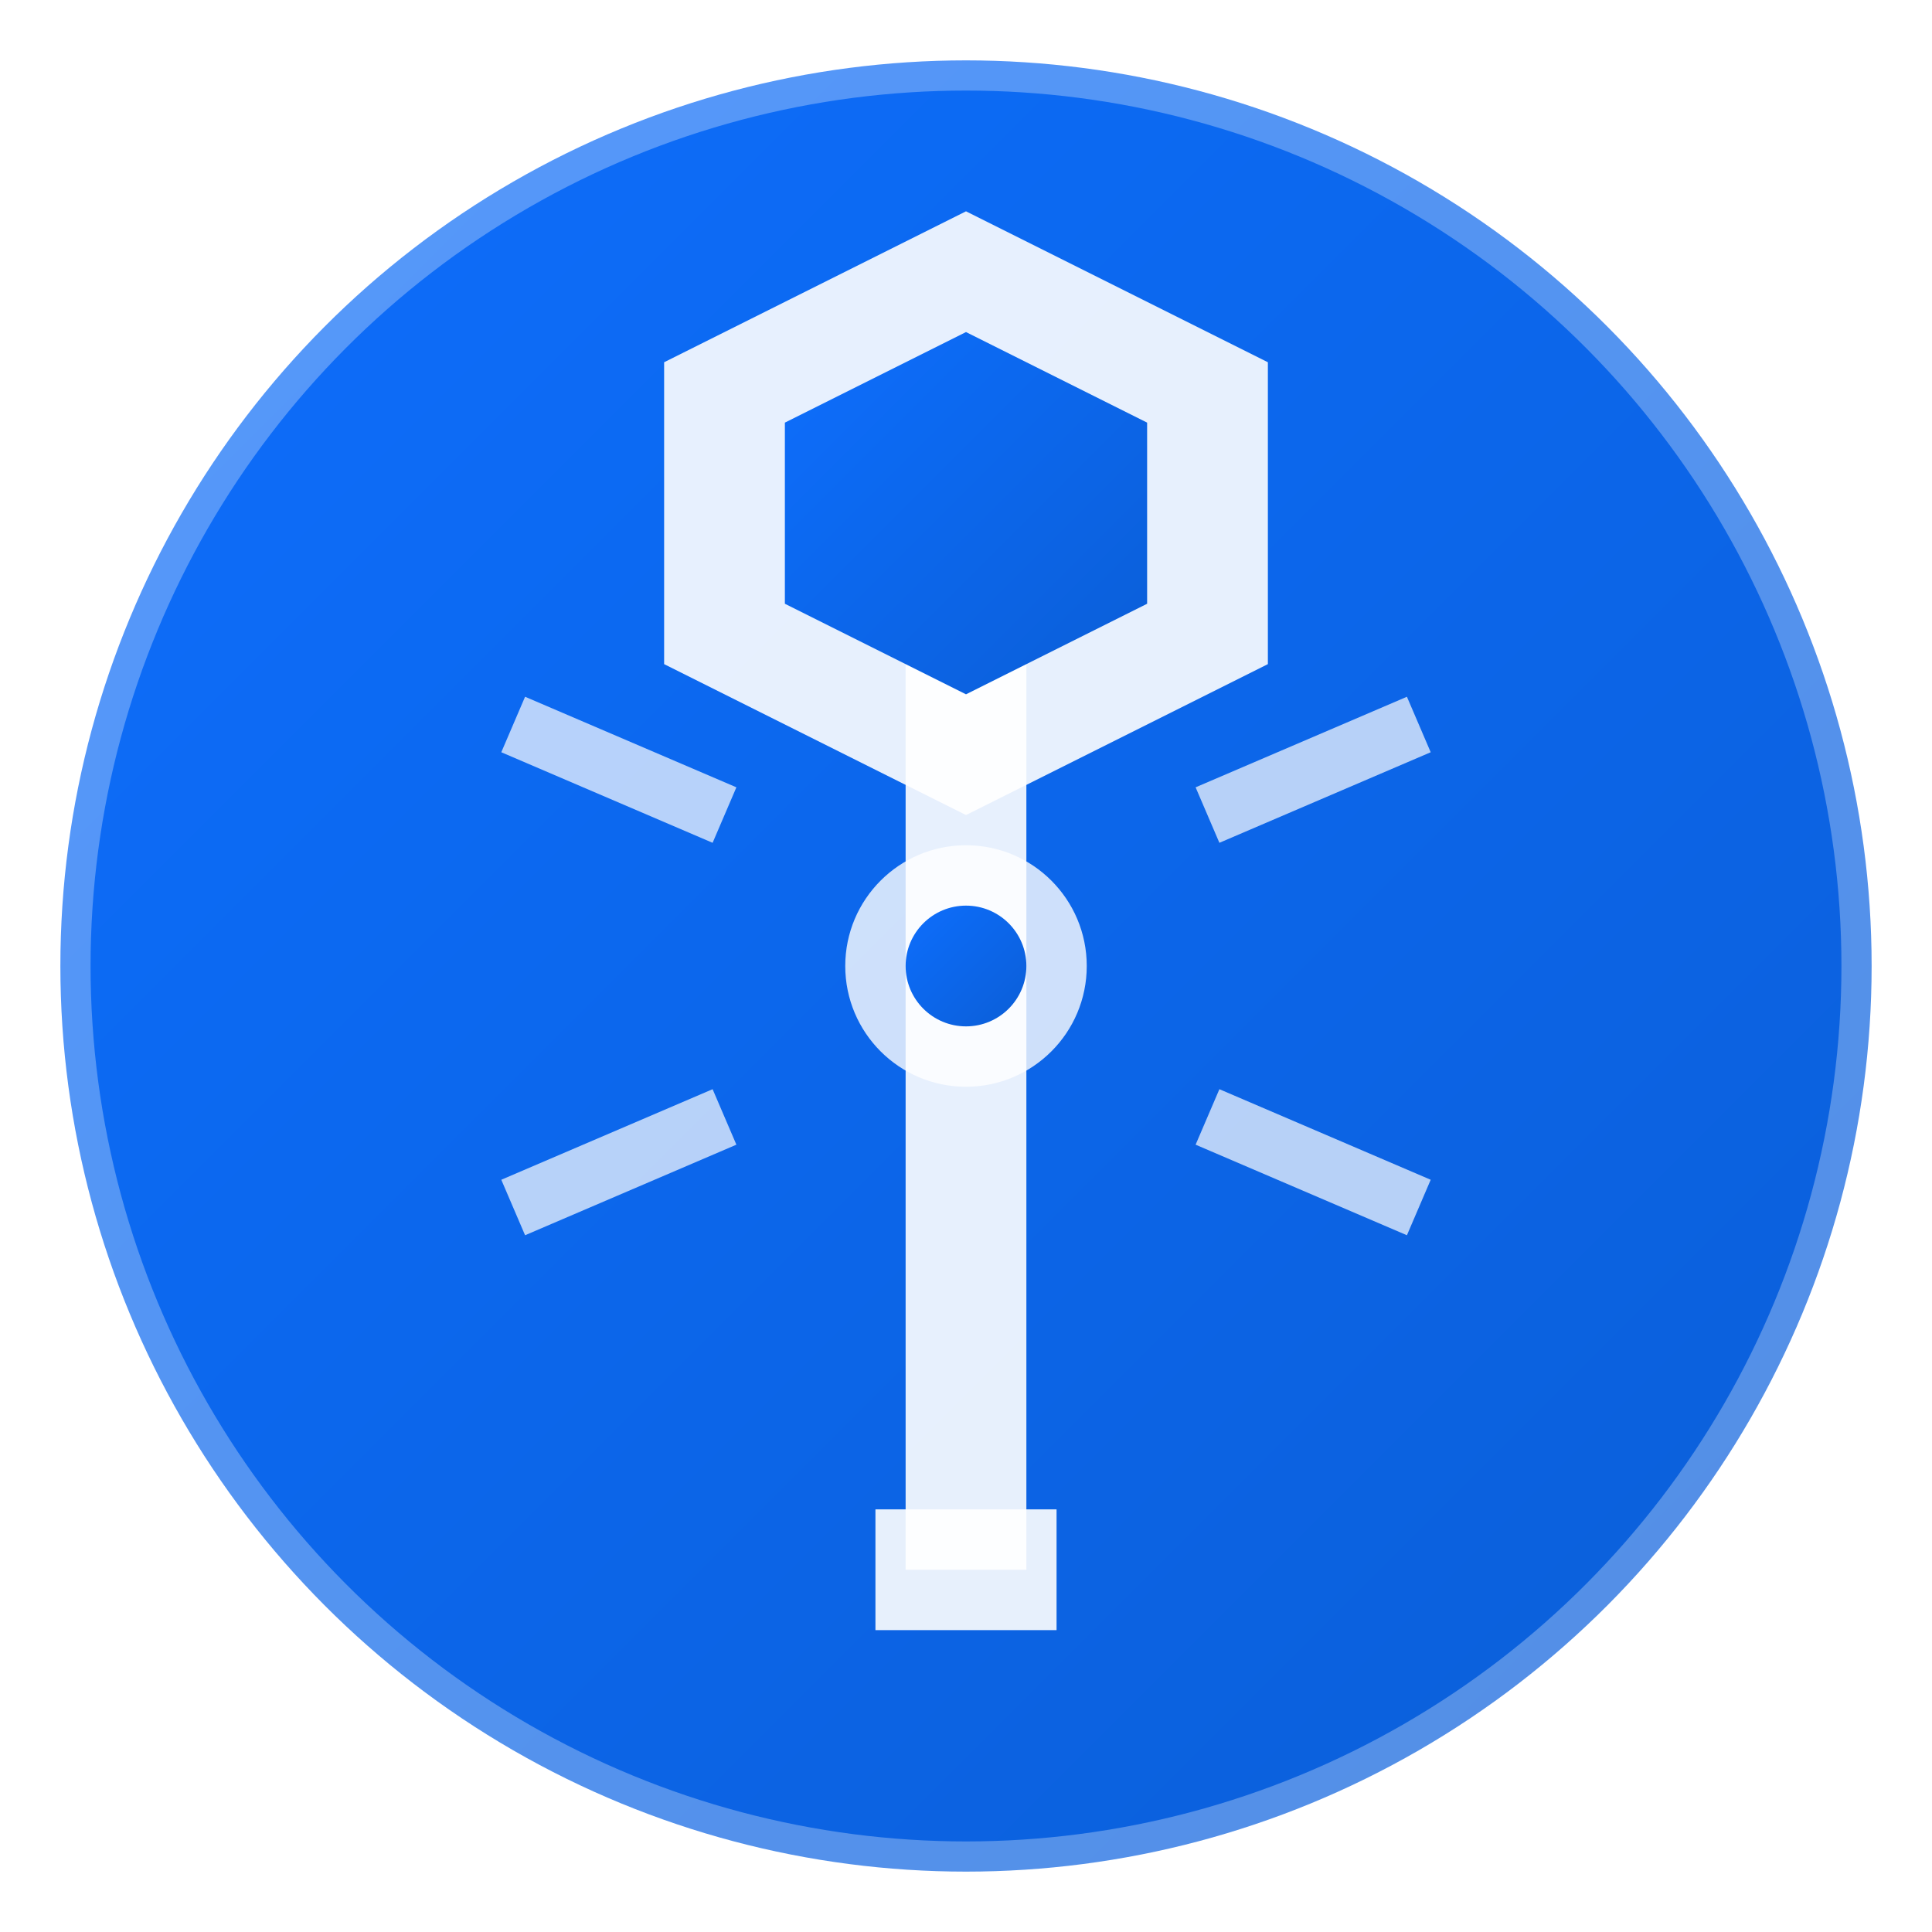
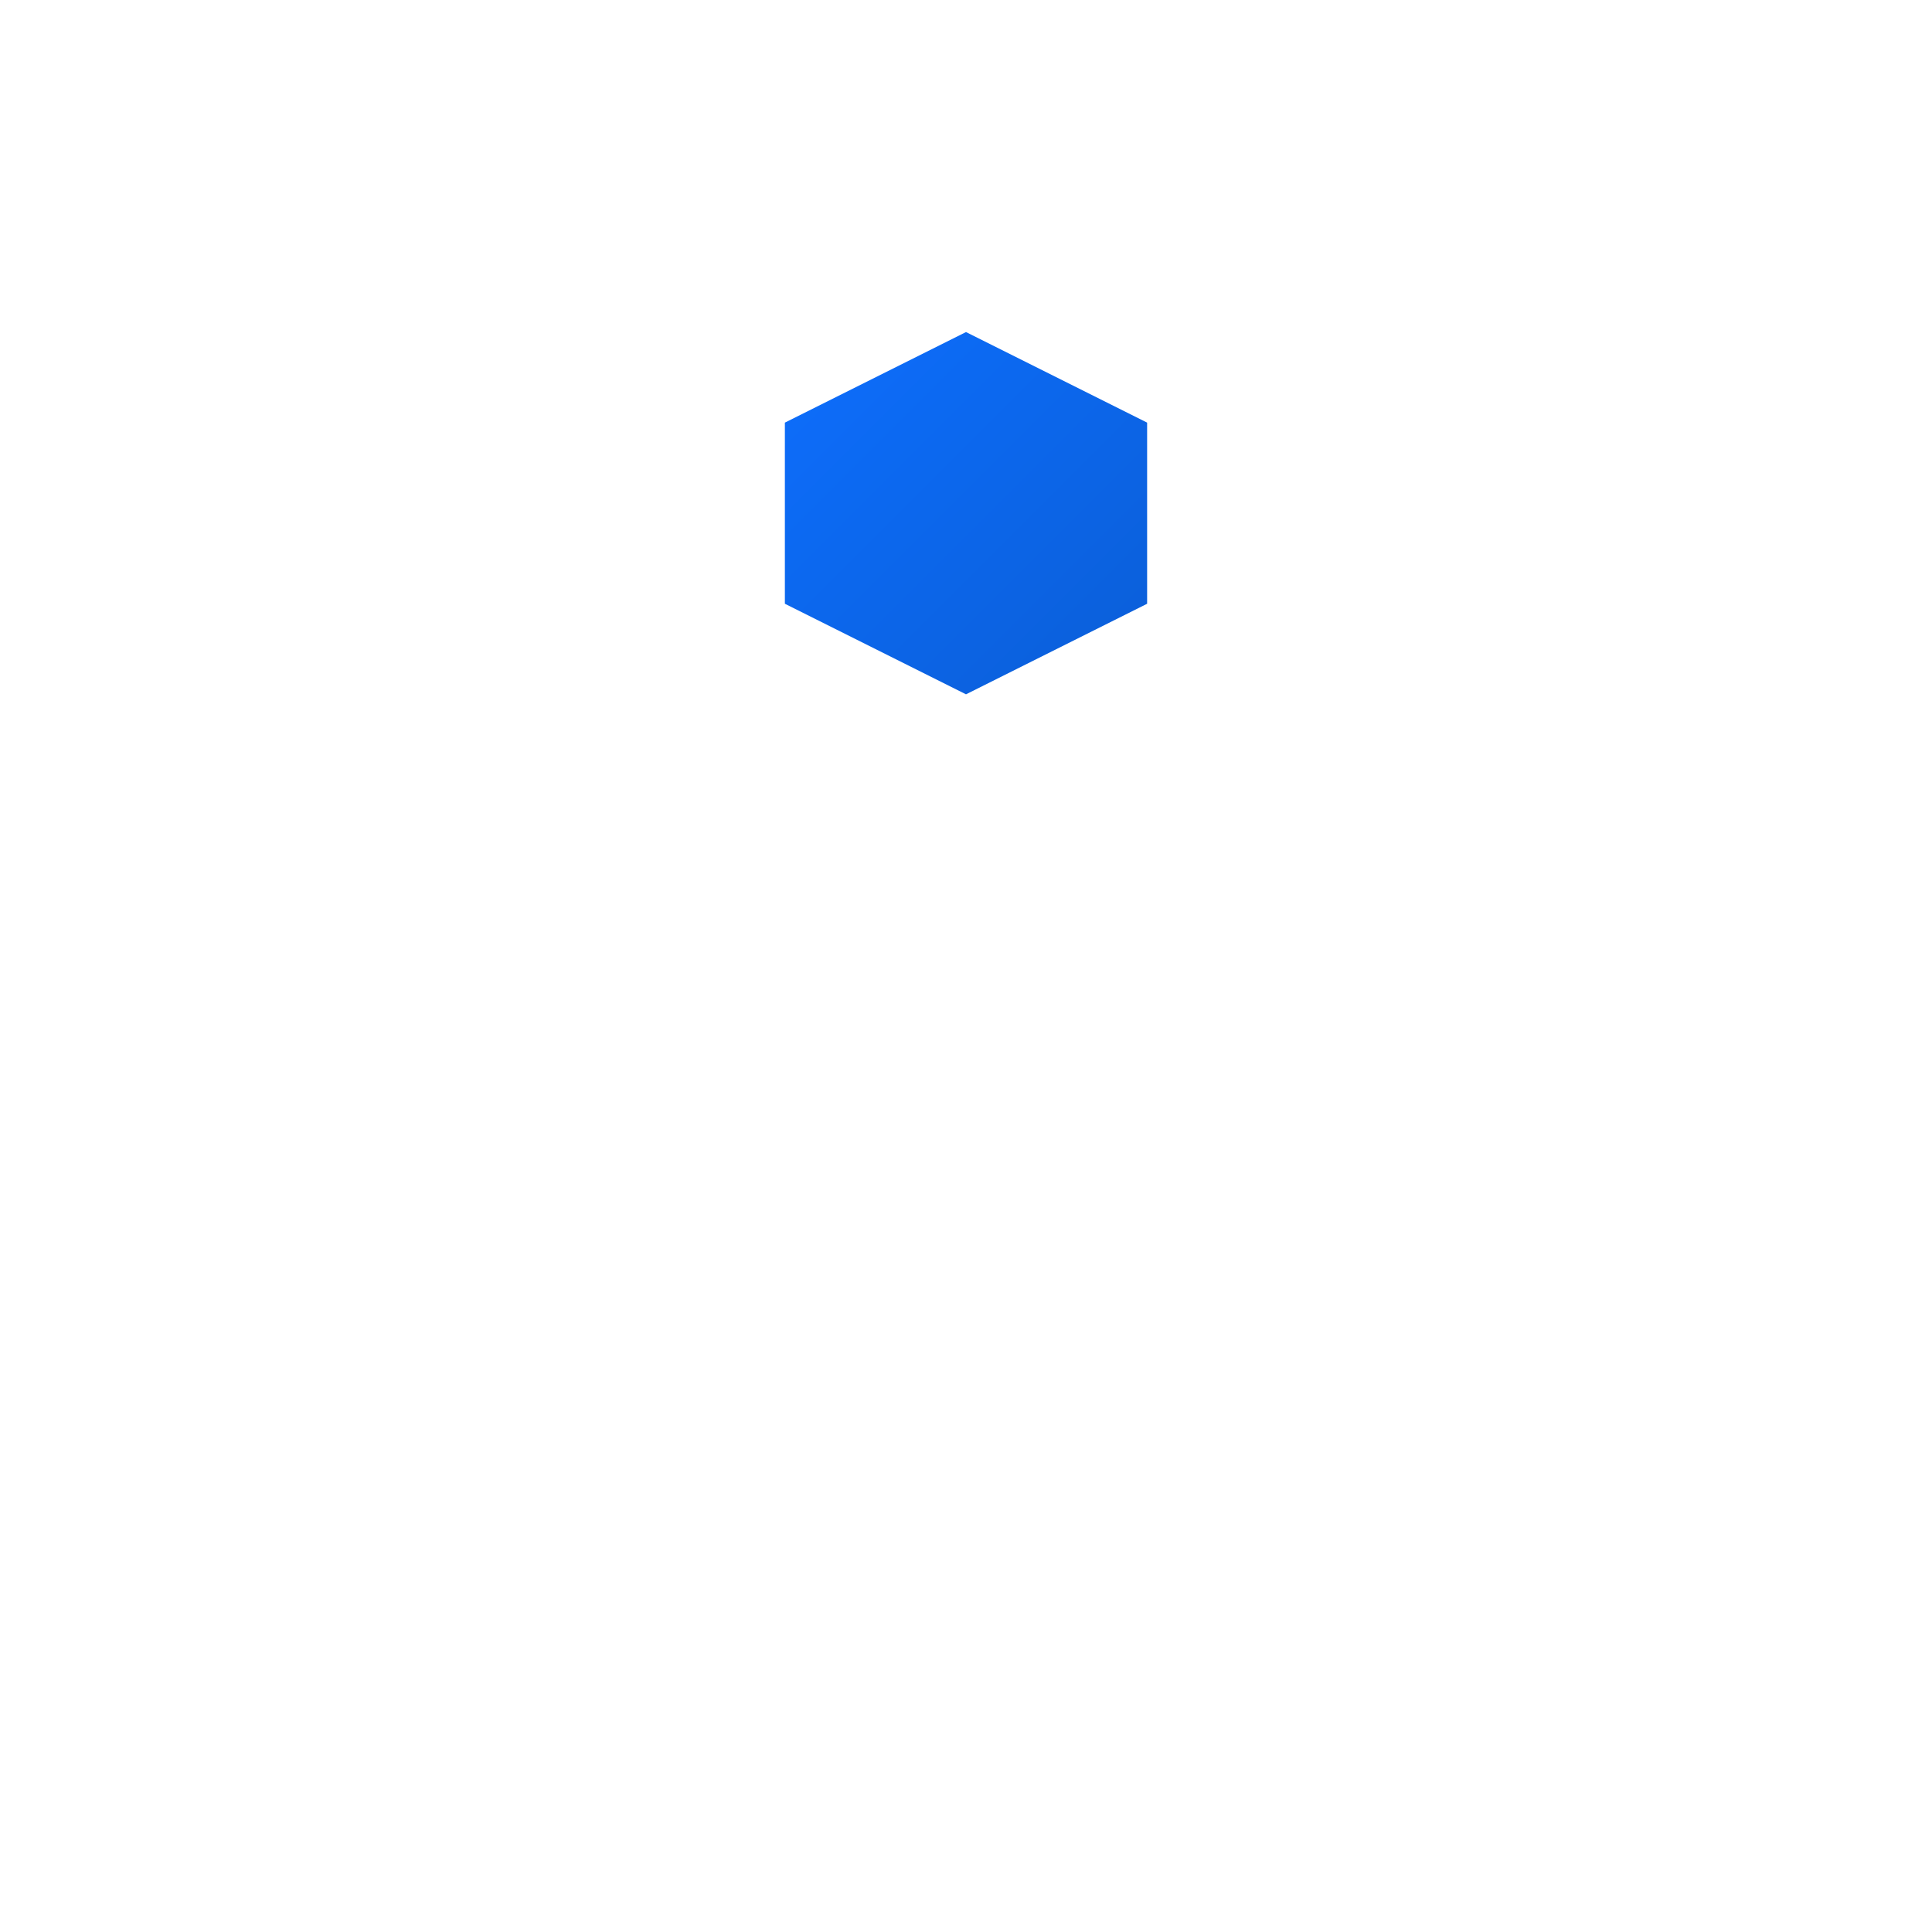
<svg xmlns="http://www.w3.org/2000/svg" viewBox="0 0 64 64" width="64" height="64">
  <defs>
    <linearGradient id="logoGradient" x1="0%" y1="0%" x2="100%" y2="100%">
      <stop offset="0%" style="stop-color:#0d6efd;stop-opacity:1" />
      <stop offset="100%" style="stop-color:#0b5ed7;stop-opacity:1" />
    </linearGradient>
    <filter id="glow">
      <feGaussianBlur stdDeviation="2" result="coloredBlur" />
      <feMerge>
        <feMergeNode in="coloredBlur" />
        <feMergeNode in="SourceGraphic" />
      </feMerge>
    </filter>
  </defs>
-   <circle cx="32" cy="32" r="30" fill="url(#logoGradient)" filter="url(#glow)" />
  <g transform="translate(32, 32)">
-     <rect x="-2" y="-20" width="4" height="40" fill="#ffffff" opacity="0.9" />
-     <path d="M -10 -20 L 0 -25 L 10 -20 L 10 -10 L 0 -5 L -10 -10 Z" fill="#ffffff" opacity="0.9" />
+     <path d="M -10 -20 L 0 -25 L 10 -20 L 0 -5 L -10 -10 Z" fill="#ffffff" opacity="0.9" />
    <path d="M -6 -18 L 0 -21 L 6 -18 L 6 -12 L 0 -9 L -6 -12 Z" fill="url(#logoGradient)" />
    <rect x="-3" y="18" width="6" height="4" fill="#ffffff" opacity="0.9" />
    <line x1="-8" y1="-5" x2="-15" y2="-8" stroke="#ffffff" stroke-width="2" opacity="0.7" />
    <line x1="8" y1="-5" x2="15" y2="-8" stroke="#ffffff" stroke-width="2" opacity="0.7" />
    <line x1="-8" y1="5" x2="-15" y2="8" stroke="#ffffff" stroke-width="2" opacity="0.7" />
-     <line x1="8" y1="5" x2="15" y2="8" stroke="#ffffff" stroke-width="2" opacity="0.7" />
    <circle cx="0" cy="0" r="4" fill="#ffffff" opacity="0.8" />
-     <circle cx="0" cy="0" r="2" fill="url(#logoGradient)" />
  </g>
-   <circle cx="32" cy="32" r="30" fill="none" stroke="#ffffff" stroke-width="2" opacity="0.3" />
</svg>